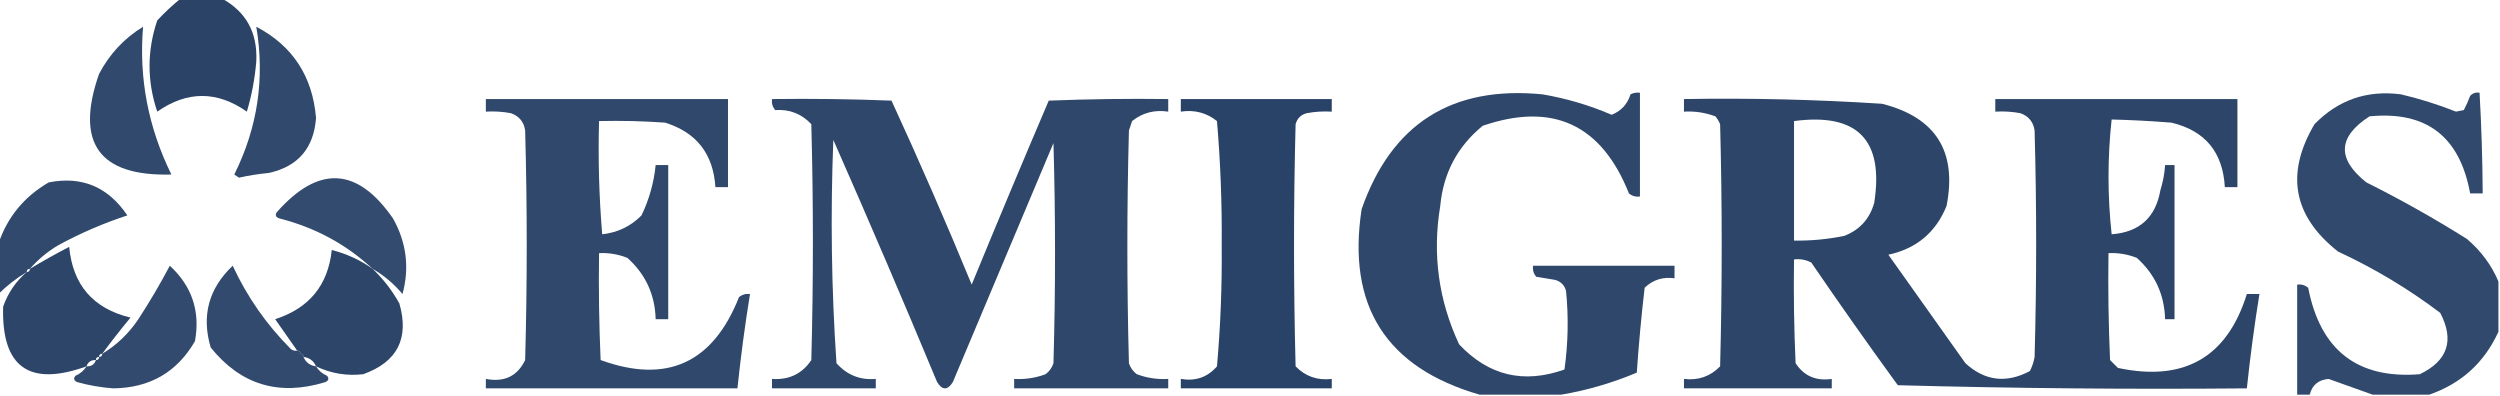
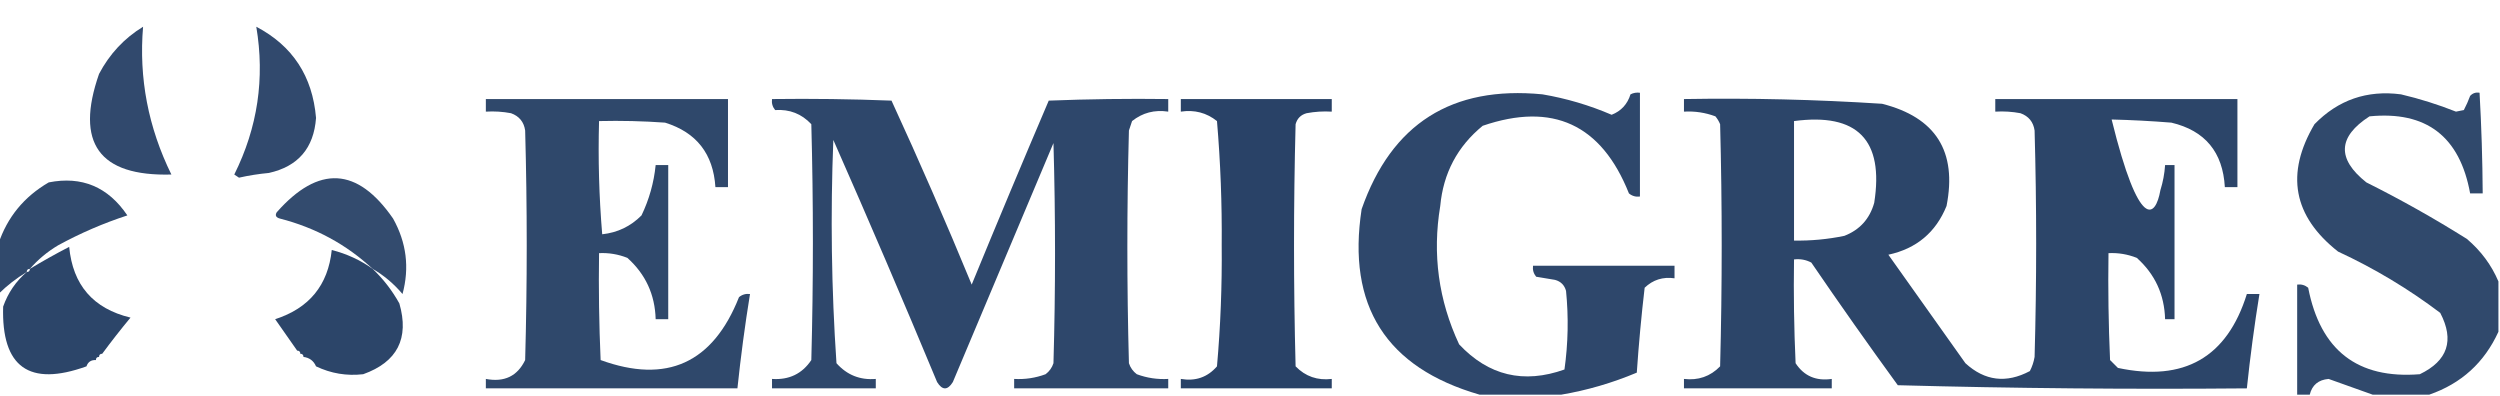
<svg xmlns="http://www.w3.org/2000/svg" version="1.1" width="795px" height="126px" style="shape-rendering:geometricPrecision; text-rendering:geometricPrecision; image-rendering:optimizeQuality; fill-rule:evenodd; clip-rule:evenodd">
  <g>
-     <path style="opacity:0.93" fill="#1b365d" d="M 57.5,-0.5 C 61.833,-0.5 66.167,-0.5 70.5,-0.5C 78.266,3.713 81.932,10.379 81.5,19.5C 81.055,24.952 80.055,30.285 78.5,35.5C 69.034,28.856 59.533,28.856 50,35.5C 46.742,25.811 46.742,16.144 50,6.5C 52.396,3.933 54.896,1.6 57.5,-0.5 Z" />
-   </g>
+     </g>
  <g>
    <path style="opacity:0.9" fill="#1b365d" d="M 45.5,8.5 C 44.127,24.831 47.127,40.498 54.5,55.5C 31.487,56.13 23.82,45.463 31.5,23.5C 34.834,17.169 39.5,12.169 45.5,8.5 Z" />
  </g>
  <g>
    <path style="opacity:0.902" fill="#1b365d" d="M 81.5,8.5 C 93.052,14.571 99.386,24.238 100.5,37.5C 99.799,47.095 94.799,52.928 85.5,55C 82.294,55.296 79.127,55.796 76,56.5C 75.5,56.167 75,55.833 74.5,55.5C 81.931,40.583 84.264,24.917 81.5,8.5 Z" />
  </g>
  <g>
    <path style="opacity:0.914" fill="#1b365d" d="M 496.5,125.5 C 487.833,125.5 479.167,125.5 470.5,125.5C 440.774,116.916 428.274,97.249 433,66.5C 442.507,39.357 461.674,27.19 490.5,30C 498.082,31.289 505.415,33.455 512.5,36.5C 515.518,35.314 517.518,33.147 518.5,30C 519.448,29.517 520.448,29.351 521.5,29.5C 521.5,40.5 521.5,51.5 521.5,62.5C 520.178,62.67 519.011,62.337 518,61.5C 509.26,39.545 493.76,32.378 471.5,40C 463.461,46.576 458.961,55.076 458,65.5C 455.451,80.808 457.451,95.474 464,109.5C 473.347,119.461 484.514,122.128 497.5,117.5C 498.665,109.187 498.832,100.853 498,92.5C 497.5,90.667 496.333,89.5 494.5,89C 492.5,88.667 490.5,88.333 488.5,88C 487.663,86.989 487.33,85.822 487.5,84.5C 502.5,84.5 517.5,84.5 532.5,84.5C 532.5,85.833 532.5,87.167 532.5,88.5C 528.808,87.971 525.642,88.971 523,91.5C 521.95,100.461 521.117,109.461 520.5,118.5C 512.649,121.791 504.649,124.124 496.5,125.5 Z" />
  </g>
  <g>
    <path style="opacity:0.906" fill="#1b365d" d="M 794.5,89.5 C 794.5,94.833 794.5,100.167 794.5,105.5C 790.017,115.317 782.683,121.984 772.5,125.5C 766.5,125.5 760.5,125.5 754.5,125.5C 749.937,123.865 745.27,122.199 740.5,120.5C 737.246,120.778 735.246,122.445 734.5,125.5C 733.167,125.5 731.833,125.5 730.5,125.5C 730.5,113.833 730.5,102.167 730.5,90.5C 731.822,90.33 732.989,90.663 734,91.5C 737.879,111.418 749.713,120.584 769.5,119C 778.386,114.731 780.552,108.231 776,99.5C 765.913,91.868 755.079,85.368 743.5,80C 729.21,68.75 726.71,55.25 736,39.5C 743.555,31.759 752.721,28.593 763.5,30C 769.474,31.405 775.308,33.238 781,35.5C 781.833,35.333 782.667,35.167 783.5,35C 784.26,33.559 784.926,32.059 785.5,30.5C 786.325,29.614 787.325,29.281 788.5,29.5C 789.099,40.156 789.433,50.823 789.5,61.5C 788.167,61.5 786.833,61.5 785.5,61.5C 782.223,43.388 771.556,35.221 753.5,37C 743.411,43.519 743.078,50.519 752.5,58C 763.49,63.493 774.157,69.493 784.5,76C 788.963,79.802 792.297,84.302 794.5,89.5 Z" />
  </g>
  <g>
    <path style="opacity:0.908" fill="#1b365d" d="M 154.5,31.5 C 180.167,31.5 205.833,31.5 231.5,31.5C 231.5,40.833 231.5,50.167 231.5,59.5C 230.167,59.5 228.833,59.5 227.5,59.5C 226.816,48.937 221.483,42.103 211.5,39C 204.508,38.5 197.508,38.334 190.5,38.5C 190.168,50.519 190.501,62.519 191.5,74.5C 196.389,73.972 200.556,71.972 204,68.5C 206.434,63.431 207.934,58.097 208.5,52.5C 209.833,52.5 211.167,52.5 212.5,52.5C 212.5,68.833 212.5,85.167 212.5,101.5C 211.167,101.5 209.833,101.5 208.5,101.5C 208.285,93.68 205.285,87.18 199.5,82C 196.607,80.851 193.607,80.351 190.5,80.5C 190.333,91.838 190.5,103.172 191,114.5C 212.029,122.147 226.696,115.481 235,94.5C 236.011,93.663 237.178,93.33 238.5,93.5C 236.887,103.458 235.554,113.458 234.5,123.5C 207.833,123.5 181.167,123.5 154.5,123.5C 154.5,122.5 154.5,121.5 154.5,120.5C 160.366,121.62 164.533,119.62 167,114.5C 167.667,90.167 167.667,65.833 167,41.5C 166.602,38.768 165.102,36.935 162.5,36C 159.854,35.503 157.187,35.336 154.5,35.5C 154.5,34.167 154.5,32.833 154.5,31.5 Z" />
  </g>
  <g>
    <path style="opacity:0.914" fill="#1b365d" d="M 245.5,31.5 C 258.171,31.333 270.838,31.5 283.5,32C 292.377,51.283 300.877,70.783 309,90.5C 317.038,70.927 325.204,51.427 333.5,32C 346.162,31.5 358.829,31.333 371.5,31.5C 371.5,32.833 371.5,34.167 371.5,35.5C 367.161,34.846 363.327,35.846 360,38.5C 359.667,39.5 359.333,40.5 359,41.5C 358.333,66.167 358.333,90.833 359,115.5C 359.465,116.931 360.299,118.097 361.5,119C 364.726,120.199 368.059,120.699 371.5,120.5C 371.5,121.5 371.5,122.5 371.5,123.5C 355.167,123.5 338.833,123.5 322.5,123.5C 322.5,122.5 322.5,121.5 322.5,120.5C 325.941,120.699 329.274,120.199 332.5,119C 333.701,118.097 334.535,116.931 335,115.5C 335.667,92.167 335.667,68.833 335,45.5C 324.333,70.833 313.667,96.167 303,121.5C 301.333,124.167 299.667,124.167 298,121.5C 287.275,95.717 276.275,70.051 265,44.5C 264.062,68.203 264.395,91.87 266,115.5C 269.33,119.248 273.497,120.915 278.5,120.5C 278.5,121.5 278.5,122.5 278.5,123.5C 267.5,123.5 256.5,123.5 245.5,123.5C 245.5,122.5 245.5,121.5 245.5,120.5C 250.907,120.875 255.073,118.875 258,114.5C 258.667,89.5 258.667,64.5 258,39.5C 254.931,36.193 251.098,34.693 246.5,35C 245.663,33.989 245.33,32.822 245.5,31.5 Z" />
  </g>
  <g>
    <path style="opacity:0.934" fill="#1b365d" d="M 375.5,31.5 C 391.5,31.5 407.5,31.5 423.5,31.5C 423.5,32.833 423.5,34.167 423.5,35.5C 420.813,35.336 418.146,35.503 415.5,36C 413.667,36.5 412.5,37.667 412,39.5C 411.333,65.167 411.333,90.833 412,116.5C 415.127,119.71 418.961,121.043 423.5,120.5C 423.5,121.5 423.5,122.5 423.5,123.5C 407.5,123.5 391.5,123.5 375.5,123.5C 375.5,122.5 375.5,121.5 375.5,120.5C 380.169,121.3 384.003,119.967 387,116.5C 388.128,103.72 388.628,90.886 388.5,78C 388.618,64.789 388.118,51.622 387,38.5C 383.673,35.846 379.839,34.846 375.5,35.5C 375.5,34.167 375.5,32.833 375.5,31.5 Z" />
  </g>
  <g>
-     <path style="opacity:0.92" fill="#1b365d" d="M 535.5,31.5 C 556.526,31.142 577.526,31.642 598.5,33C 615.581,37.322 622.414,48.155 619,65.5C 615.595,73.901 609.428,79.067 600.5,81C 608.667,92.5 616.833,104 625,115.5C 631.167,121.149 638,121.982 645.5,118C 646.227,116.601 646.727,115.101 647,113.5C 647.667,89.5 647.667,65.5 647,41.5C 646.602,38.768 645.102,36.935 642.5,36C 639.854,35.503 637.187,35.336 634.5,35.5C 634.5,34.167 634.5,32.833 634.5,31.5C 660.167,31.5 685.833,31.5 711.5,31.5C 711.5,40.833 711.5,50.167 711.5,59.5C 710.167,59.5 708.833,59.5 707.5,59.5C 706.87,48.369 701.203,41.536 690.5,39C 684.133,38.486 677.8,38.153 671.5,38C 670.179,50.105 670.179,62.271 671.5,74.5C 680.319,73.847 685.485,69.18 687,60.5C 687.822,57.883 688.322,55.217 688.5,52.5C 689.5,52.5 690.5,52.5 691.5,52.5C 691.5,68.833 691.5,85.167 691.5,101.5C 690.5,101.5 689.5,101.5 688.5,101.5C 688.285,93.68 685.285,87.18 679.5,82C 676.607,80.851 673.607,80.351 670.5,80.5C 670.333,91.838 670.5,103.172 671,114.5C 671.833,115.333 672.667,116.167 673.5,117C 694.553,121.487 708.219,113.654 714.5,93.5C 715.833,93.5 717.167,93.5 718.5,93.5C 716.887,103.458 715.554,113.458 714.5,123.5C 677.494,123.833 640.494,123.5 603.5,122.5C 594.139,109.639 584.972,96.639 576,83.5C 574.301,82.594 572.467,82.261 570.5,82.5C 570.333,93.505 570.5,104.505 571,115.5C 573.658,119.563 577.491,121.229 582.5,120.5C 582.5,121.5 582.5,122.5 582.5,123.5C 566.833,123.5 551.167,123.5 535.5,123.5C 535.5,122.5 535.5,121.5 535.5,120.5C 540.039,121.043 543.873,119.71 547,116.5C 547.667,90.833 547.667,65.167 547,39.5C 546.626,38.584 546.126,37.75 545.5,37C 542.274,35.801 538.941,35.301 535.5,35.5C 535.5,34.167 535.5,32.833 535.5,31.5 Z M 570.5,38.5 C 590.653,35.82 599.153,44.486 596,64.5C 594.567,69.598 591.4,73.098 586.5,75C 581.22,76.095 575.887,76.595 570.5,76.5C 570.5,63.833 570.5,51.167 570.5,38.5 Z" />
+     <path style="opacity:0.92" fill="#1b365d" d="M 535.5,31.5 C 556.526,31.142 577.526,31.642 598.5,33C 615.581,37.322 622.414,48.155 619,65.5C 615.595,73.901 609.428,79.067 600.5,81C 608.667,92.5 616.833,104 625,115.5C 631.167,121.149 638,121.982 645.5,118C 646.227,116.601 646.727,115.101 647,113.5C 647.667,89.5 647.667,65.5 647,41.5C 646.602,38.768 645.102,36.935 642.5,36C 639.854,35.503 637.187,35.336 634.5,35.5C 634.5,34.167 634.5,32.833 634.5,31.5C 660.167,31.5 685.833,31.5 711.5,31.5C 711.5,40.833 711.5,50.167 711.5,59.5C 710.167,59.5 708.833,59.5 707.5,59.5C 706.87,48.369 701.203,41.536 690.5,39C 684.133,38.486 677.8,38.153 671.5,38C 680.319,73.847 685.485,69.18 687,60.5C 687.822,57.883 688.322,55.217 688.5,52.5C 689.5,52.5 690.5,52.5 691.5,52.5C 691.5,68.833 691.5,85.167 691.5,101.5C 690.5,101.5 689.5,101.5 688.5,101.5C 688.285,93.68 685.285,87.18 679.5,82C 676.607,80.851 673.607,80.351 670.5,80.5C 670.333,91.838 670.5,103.172 671,114.5C 671.833,115.333 672.667,116.167 673.5,117C 694.553,121.487 708.219,113.654 714.5,93.5C 715.833,93.5 717.167,93.5 718.5,93.5C 716.887,103.458 715.554,113.458 714.5,123.5C 677.494,123.833 640.494,123.5 603.5,122.5C 594.139,109.639 584.972,96.639 576,83.5C 574.301,82.594 572.467,82.261 570.5,82.5C 570.333,93.505 570.5,104.505 571,115.5C 573.658,119.563 577.491,121.229 582.5,120.5C 582.5,121.5 582.5,122.5 582.5,123.5C 566.833,123.5 551.167,123.5 535.5,123.5C 535.5,122.5 535.5,121.5 535.5,120.5C 540.039,121.043 543.873,119.71 547,116.5C 547.667,90.833 547.667,65.167 547,39.5C 546.626,38.584 546.126,37.75 545.5,37C 542.274,35.801 538.941,35.301 535.5,35.5C 535.5,34.167 535.5,32.833 535.5,31.5 Z M 570.5,38.5 C 590.653,35.82 599.153,44.486 596,64.5C 594.567,69.598 591.4,73.098 586.5,75C 581.22,76.095 575.887,76.595 570.5,76.5C 570.5,63.833 570.5,51.167 570.5,38.5 Z" />
  </g>
  <g>
    <path style="opacity:0.906" fill="#1b365d" d="M 9.5,85.5 C 8.833,85.5 8.5,85.833 8.5,86.5C 5.165,88.513 2.165,90.846 -0.5,93.5C -0.5,88.167 -0.5,82.833 -0.5,77.5C 2.326,69.055 7.659,62.555 15.5,58C 26.036,55.926 34.369,59.426 40.5,68.5C 32.888,70.983 25.555,74.15 18.5,78C 15.059,80.042 12.059,82.542 9.5,85.5 Z" />
  </g>
  <g>
    <path style="opacity:0.893" fill="#1b365d" d="M 118.5,85.5 C 110.137,77.73 100.304,72.397 89,69.5C 87.743,69.15 87.409,68.484 88,67.5C 101.321,52.428 113.654,53.095 125,69.5C 129.262,77.129 130.262,85.129 128,93.5C 125.234,90.223 122.067,87.557 118.5,85.5 Z" />
  </g>
  <g>
    <path style="opacity:0.924" fill="#1b365d" d="M 32.5,112.5 C 31.833,112.5 31.5,112.833 31.5,113.5C 30.833,113.5 30.5,113.833 30.5,114.5C 28.973,114.427 27.973,115.094 27.5,116.5C 9.26,123.08 0.427,116.747 1,97.5C 2.549,93.13 5.049,89.463 8.5,86.5C 9.167,86.5 9.5,86.167 9.5,85.5C 13.531,83.064 17.698,80.731 22,78.5C 23.141,90.641 29.641,98.141 41.5,101C 38.371,104.773 35.371,108.606 32.5,112.5 Z" />
  </g>
  <g>
    <path style="opacity:0.923" fill="#1b365d" d="M 118.5,85.5 C 121.883,88.72 124.716,92.386 127,96.5C 130.191,107.619 126.357,115.119 115.5,119C 110.259,119.606 105.259,118.773 100.5,116.5C 99.738,114.738 98.404,113.738 96.5,113.5C 96.5,112.833 96.167,112.5 95.5,112.5C 95.5,111.833 95.167,111.5 94.5,111.5C 92.192,108.185 89.859,104.851 87.5,101.5C 98.329,98.014 104.329,90.681 105.5,79.5C 110.243,80.706 114.577,82.706 118.5,85.5 Z" />
  </g>
  <g>
-     <path style="opacity:0.898" fill="#1b365d" d="M 27.5,116.5 C 29.027,116.573 30.027,115.906 30.5,114.5C 31.167,114.5 31.5,114.167 31.5,113.5C 32.167,113.5 32.5,113.167 32.5,112.5C 37.102,109.733 40.936,106.066 44,101.5C 47.586,95.998 50.919,90.331 54,84.5C 61.06,91.015 63.727,99.015 62,108.5C 56.283,118.366 47.616,123.366 36,123.5C 32.088,123.209 28.255,122.543 24.5,121.5C 23.479,120.998 23.312,120.332 24,119.5C 25.518,118.837 26.685,117.837 27.5,116.5 Z" />
-   </g>
+     </g>
  <g>
-     <path style="opacity:0.897" fill="#1b365d" d="M 94.5,111.5 C 95.167,111.5 95.5,111.833 95.5,112.5C 96.167,112.5 96.5,112.833 96.5,113.5C 97.262,115.262 98.596,116.262 100.5,116.5C 101.315,117.837 102.482,118.837 104,119.5C 104.688,120.332 104.521,120.998 103.5,121.5C 88.725,126.055 76.558,122.388 67,110.5C 64.024,100.404 66.357,91.738 74,84.5C 78.609,94.439 84.775,103.272 92.5,111C 93.094,111.464 93.761,111.631 94.5,111.5 Z" />
-   </g>
+     </g>
</svg>